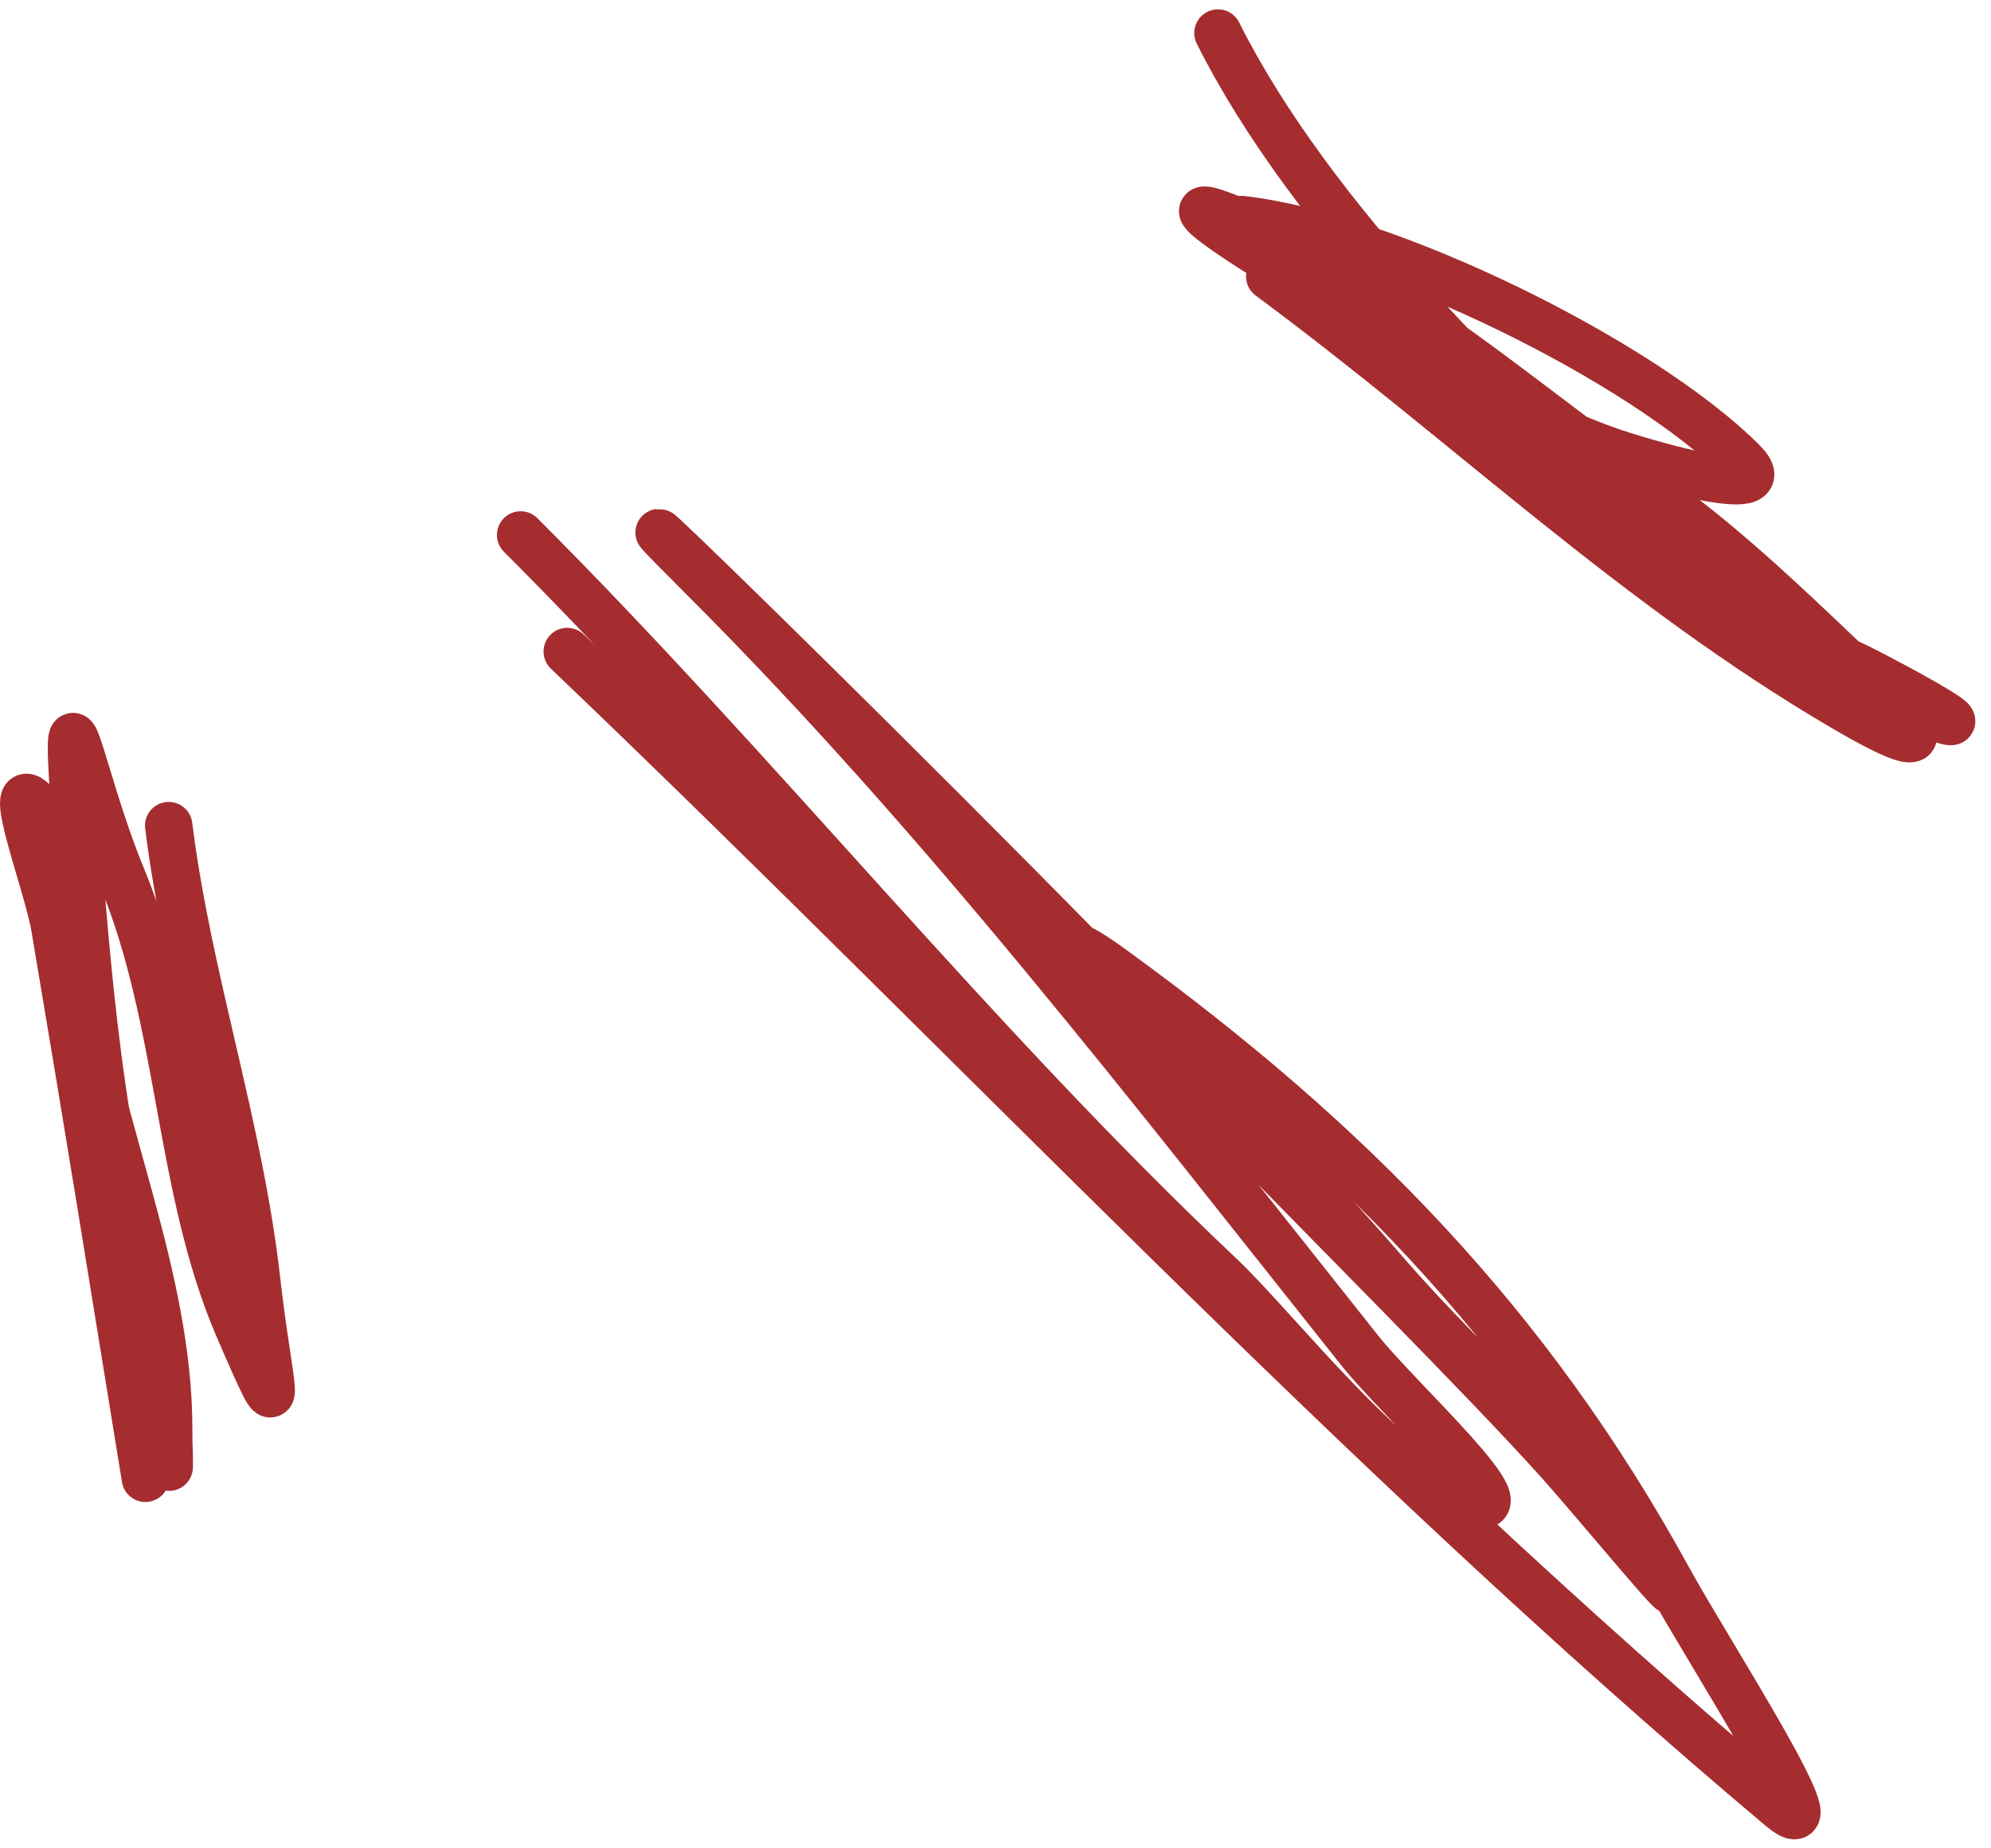
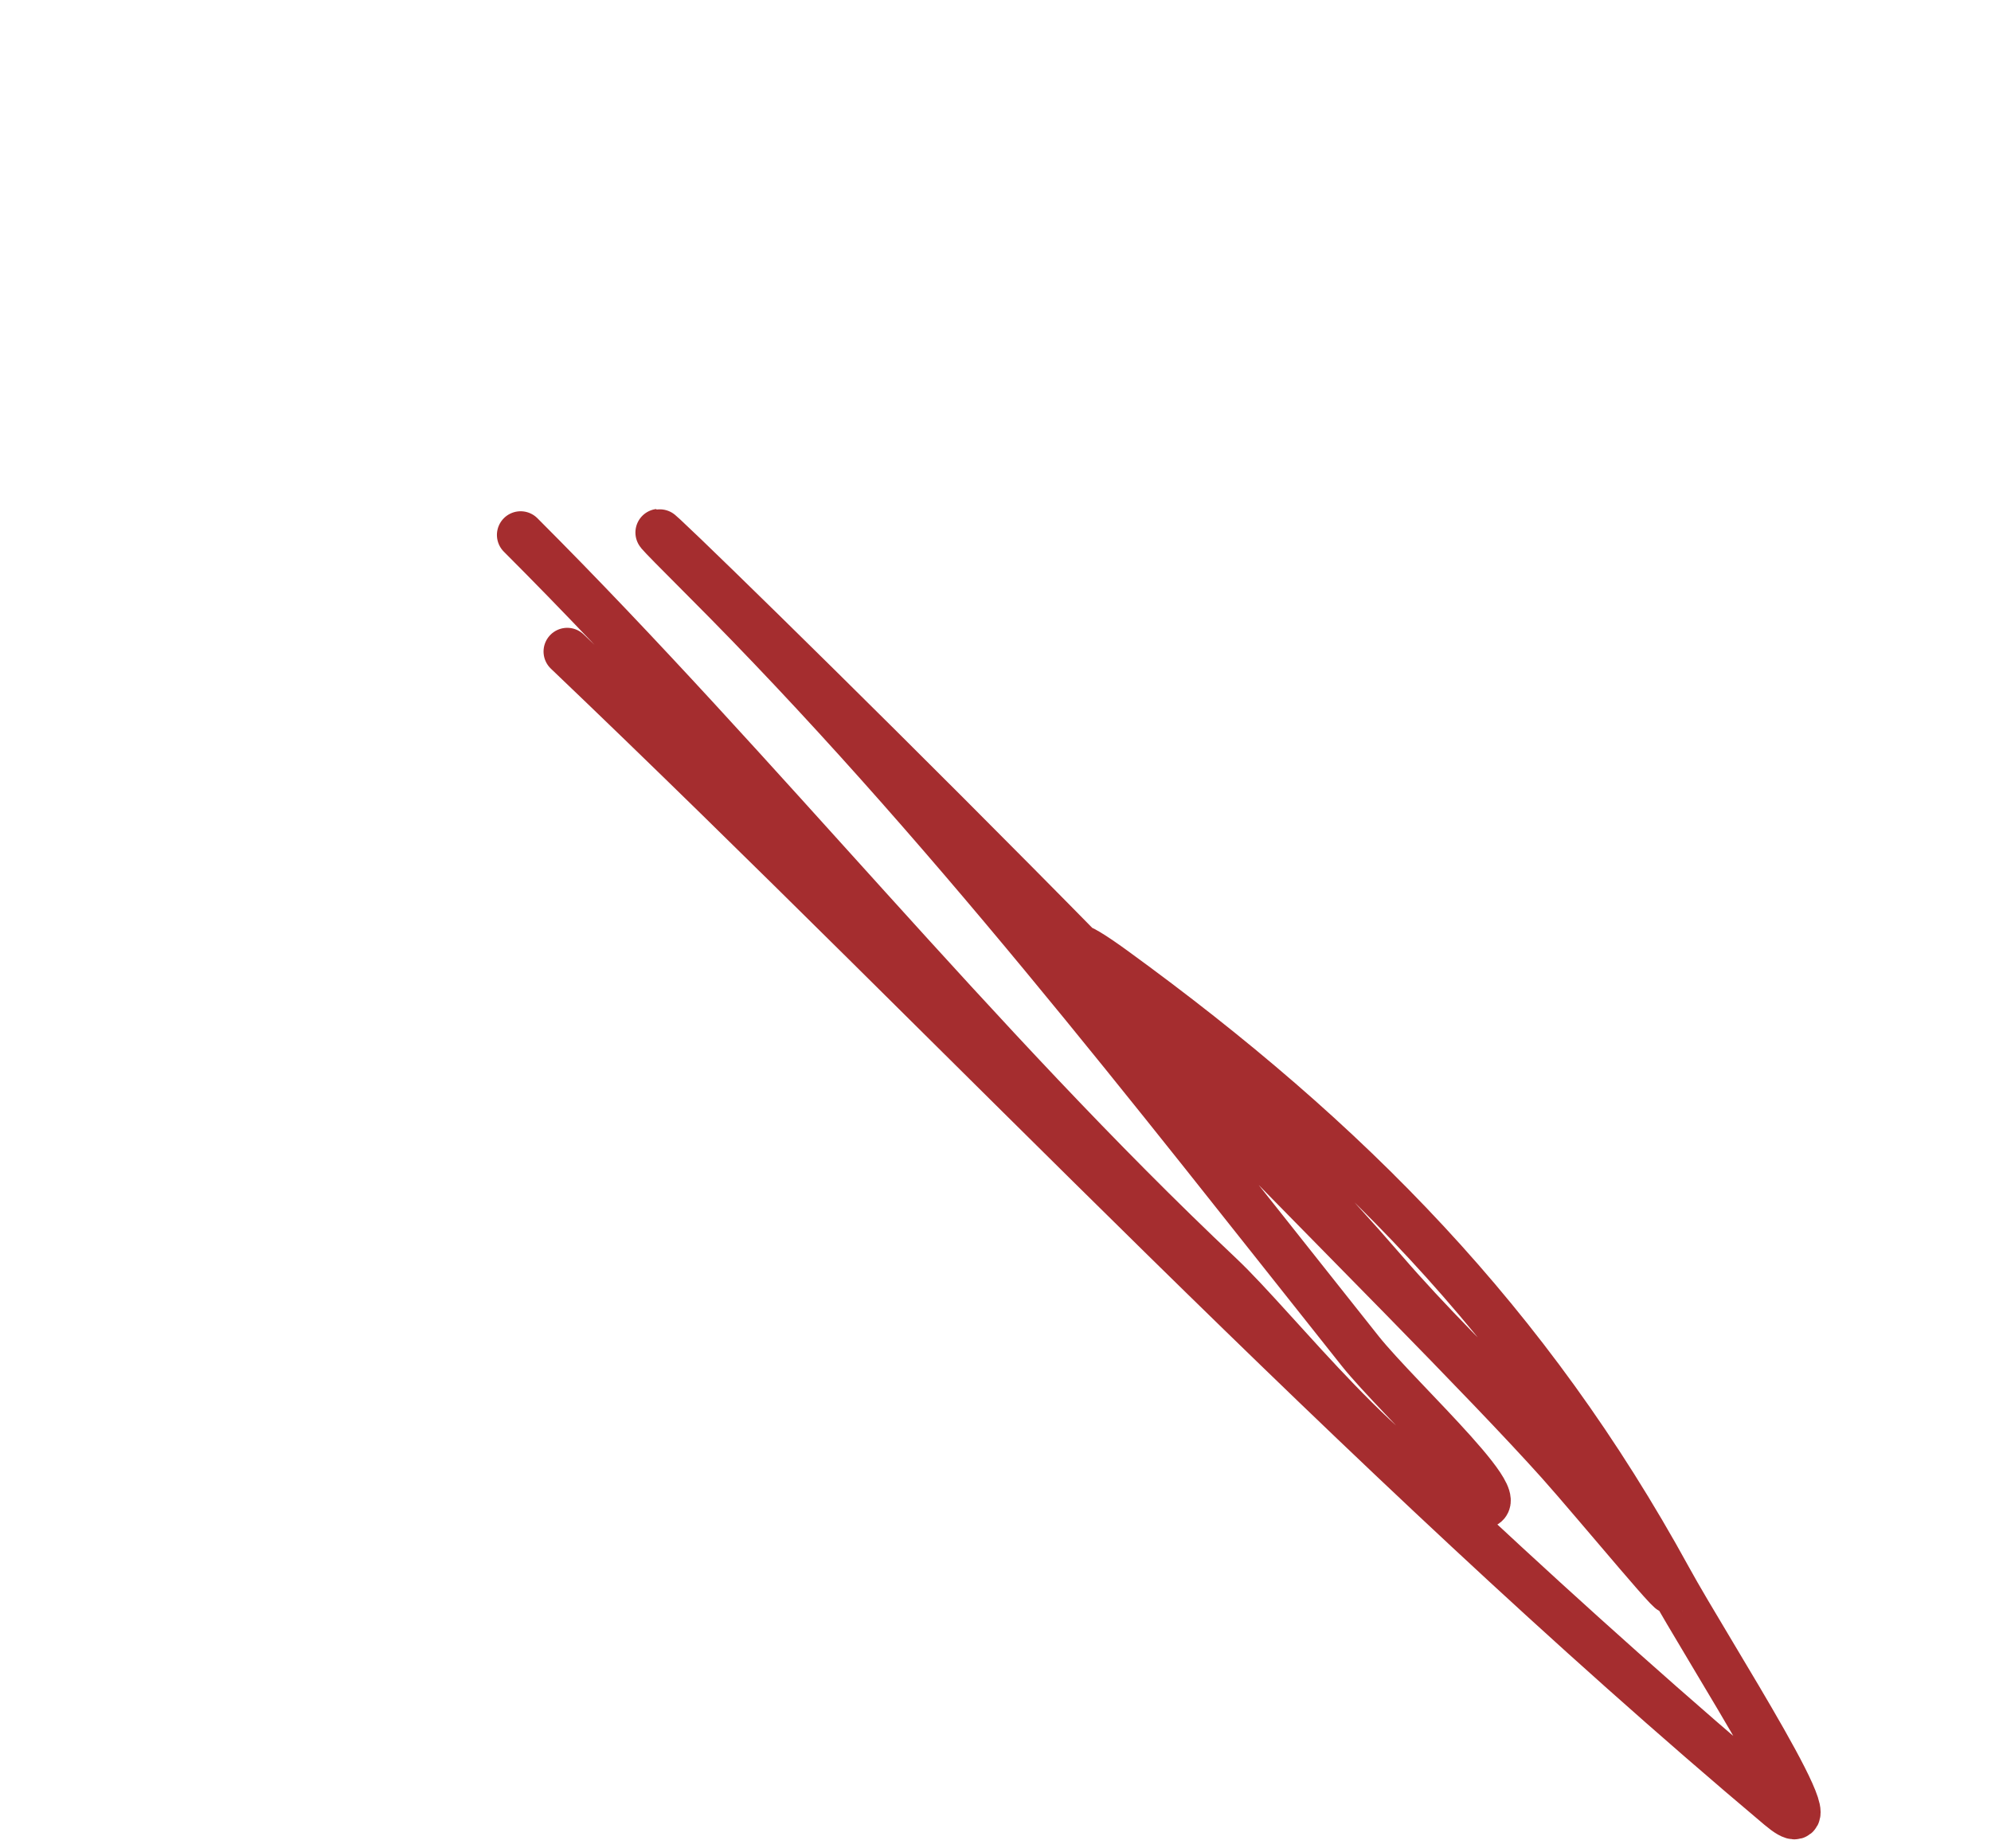
<svg xmlns="http://www.w3.org/2000/svg" width="84" height="78" viewBox="0 0 84 78" fill="none">
  <path d="M23.932 27.494C40.806 43.598 57.22 61.198 75.085 76.242C77.815 78.541 72.1 69.754 70.385 66.624C64.476 55.837 56.891 48.135 46.995 40.938C39.443 35.446 59.563 54.751 65.795 61.705C67.293 63.377 71.568 68.569 70.276 66.733C66.887 61.917 62.195 58.065 58.362 53.617C49.465 43.293 20.088 14.796 29.725 24.433C39.806 34.514 48.52 45.868 57.379 57.005C59.034 59.087 64.645 64.154 62.078 63.454C58.828 62.568 53.844 56.069 51.476 53.836C41.112 44.058 32.079 32.69 21.965 22.575" stroke="#A52D2F" stroke-width="2" stroke-linecap="round" />
-   <path d="M6.134 62.385C4.432 51.922 3.948 48.834 2.308 39.103C2.013 37.355 0.18 32.603 1.434 33.857C2.862 35.285 2.974 39.548 3.237 41.344C4.16 47.652 7.117 53.916 7.117 60.308C7.117 64.758 7.318 58.817 6.571 56.373C4.458 49.458 3.771 42.534 3.237 35.333C2.635 27.201 3.255 32.432 5.15 37.027C7.68 43.159 7.516 50.143 10.069 56.045C12.184 60.937 11.363 58.773 10.834 54.078C10.092 47.498 7.93 41.338 7.117 34.841" stroke="#A52D2F" stroke-width="2" stroke-linecap="round" />
-   <path d="M52.368 9.264C58.557 9.951 69.283 15.248 73.518 19.483C75.372 21.337 69.144 19.453 68.108 19.101C63.248 17.45 59.242 14.218 54.828 11.723C54.069 11.294 48.18 7.684 52.041 9.264C58.673 11.977 64.099 16.911 69.911 21.014C73.021 23.209 76.147 26.303 78.929 28.938C81.551 31.423 81.39 31.963 77.89 29.922C68.975 24.721 61.814 17.761 53.571 11.668C53.364 11.515 61.155 15.89 63.189 17.134C68.348 20.286 72.311 25.788 77.945 27.954C78.547 28.186 84.103 31.137 81.771 30.304C77.527 28.789 73.481 25.665 70.075 22.817C63.437 17.265 55.248 9.12 51.385 1.394" stroke="#A52D2F" stroke-width="2" stroke-linecap="round" />
</svg>